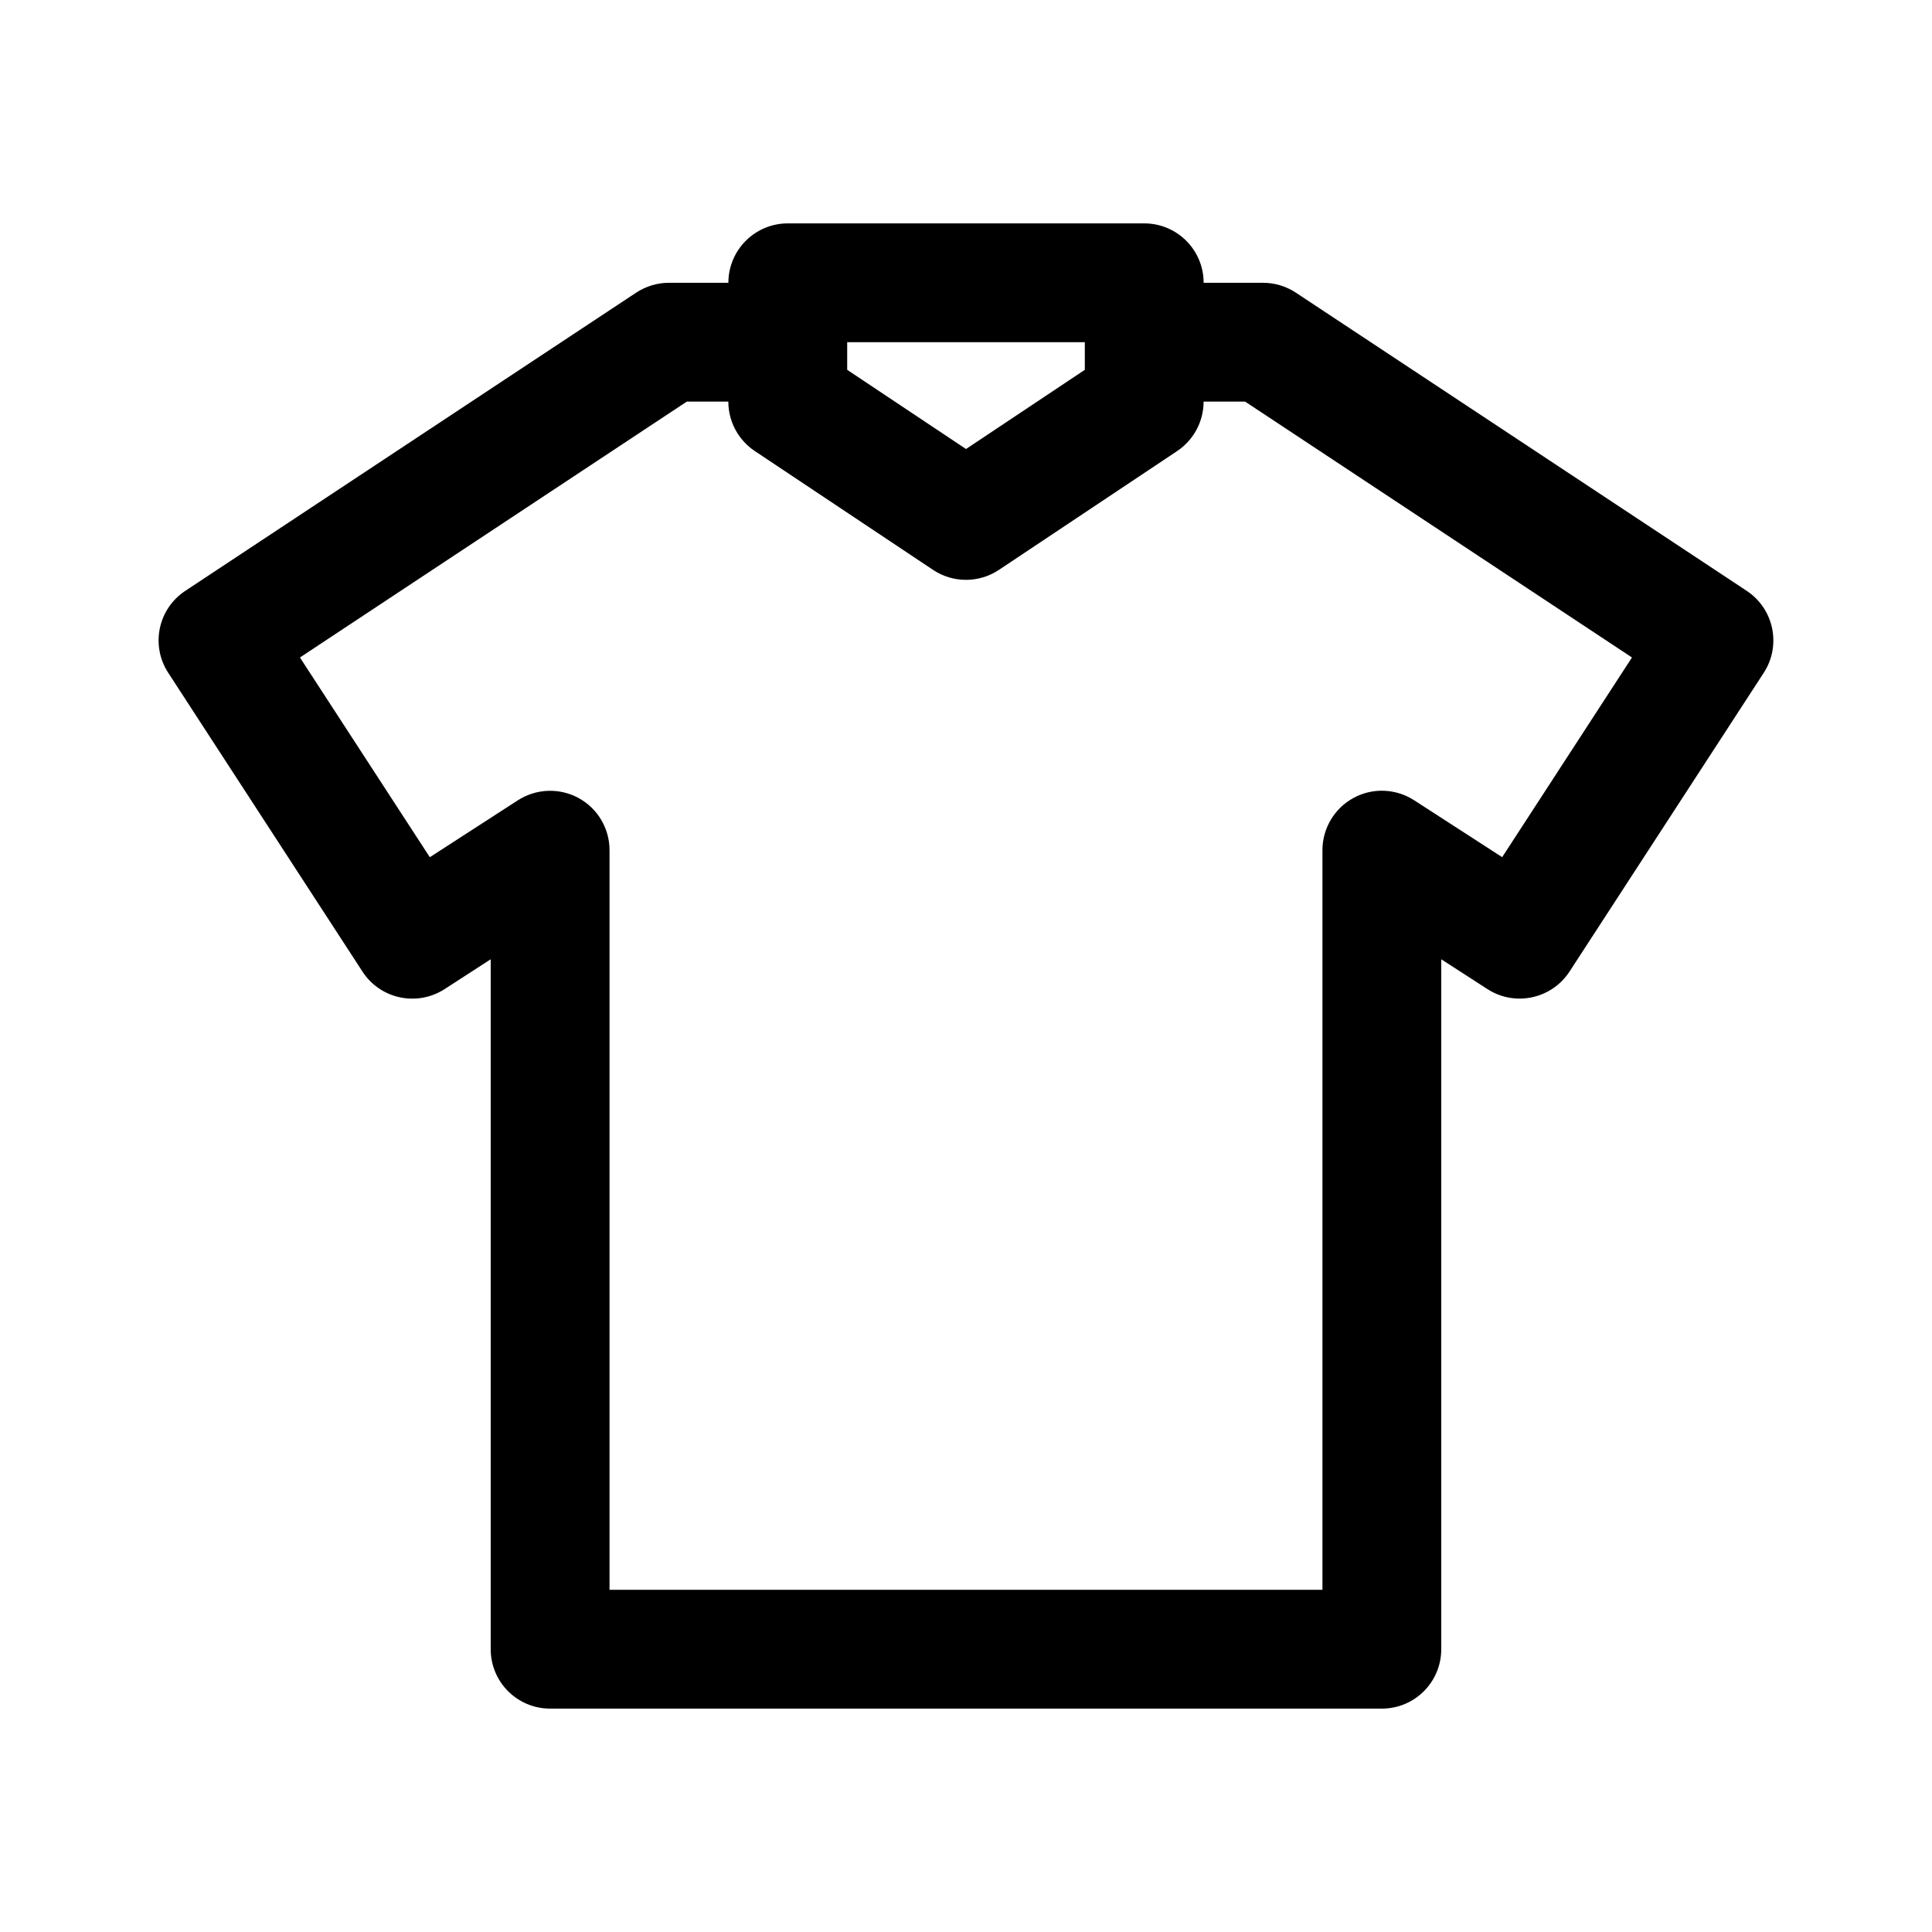
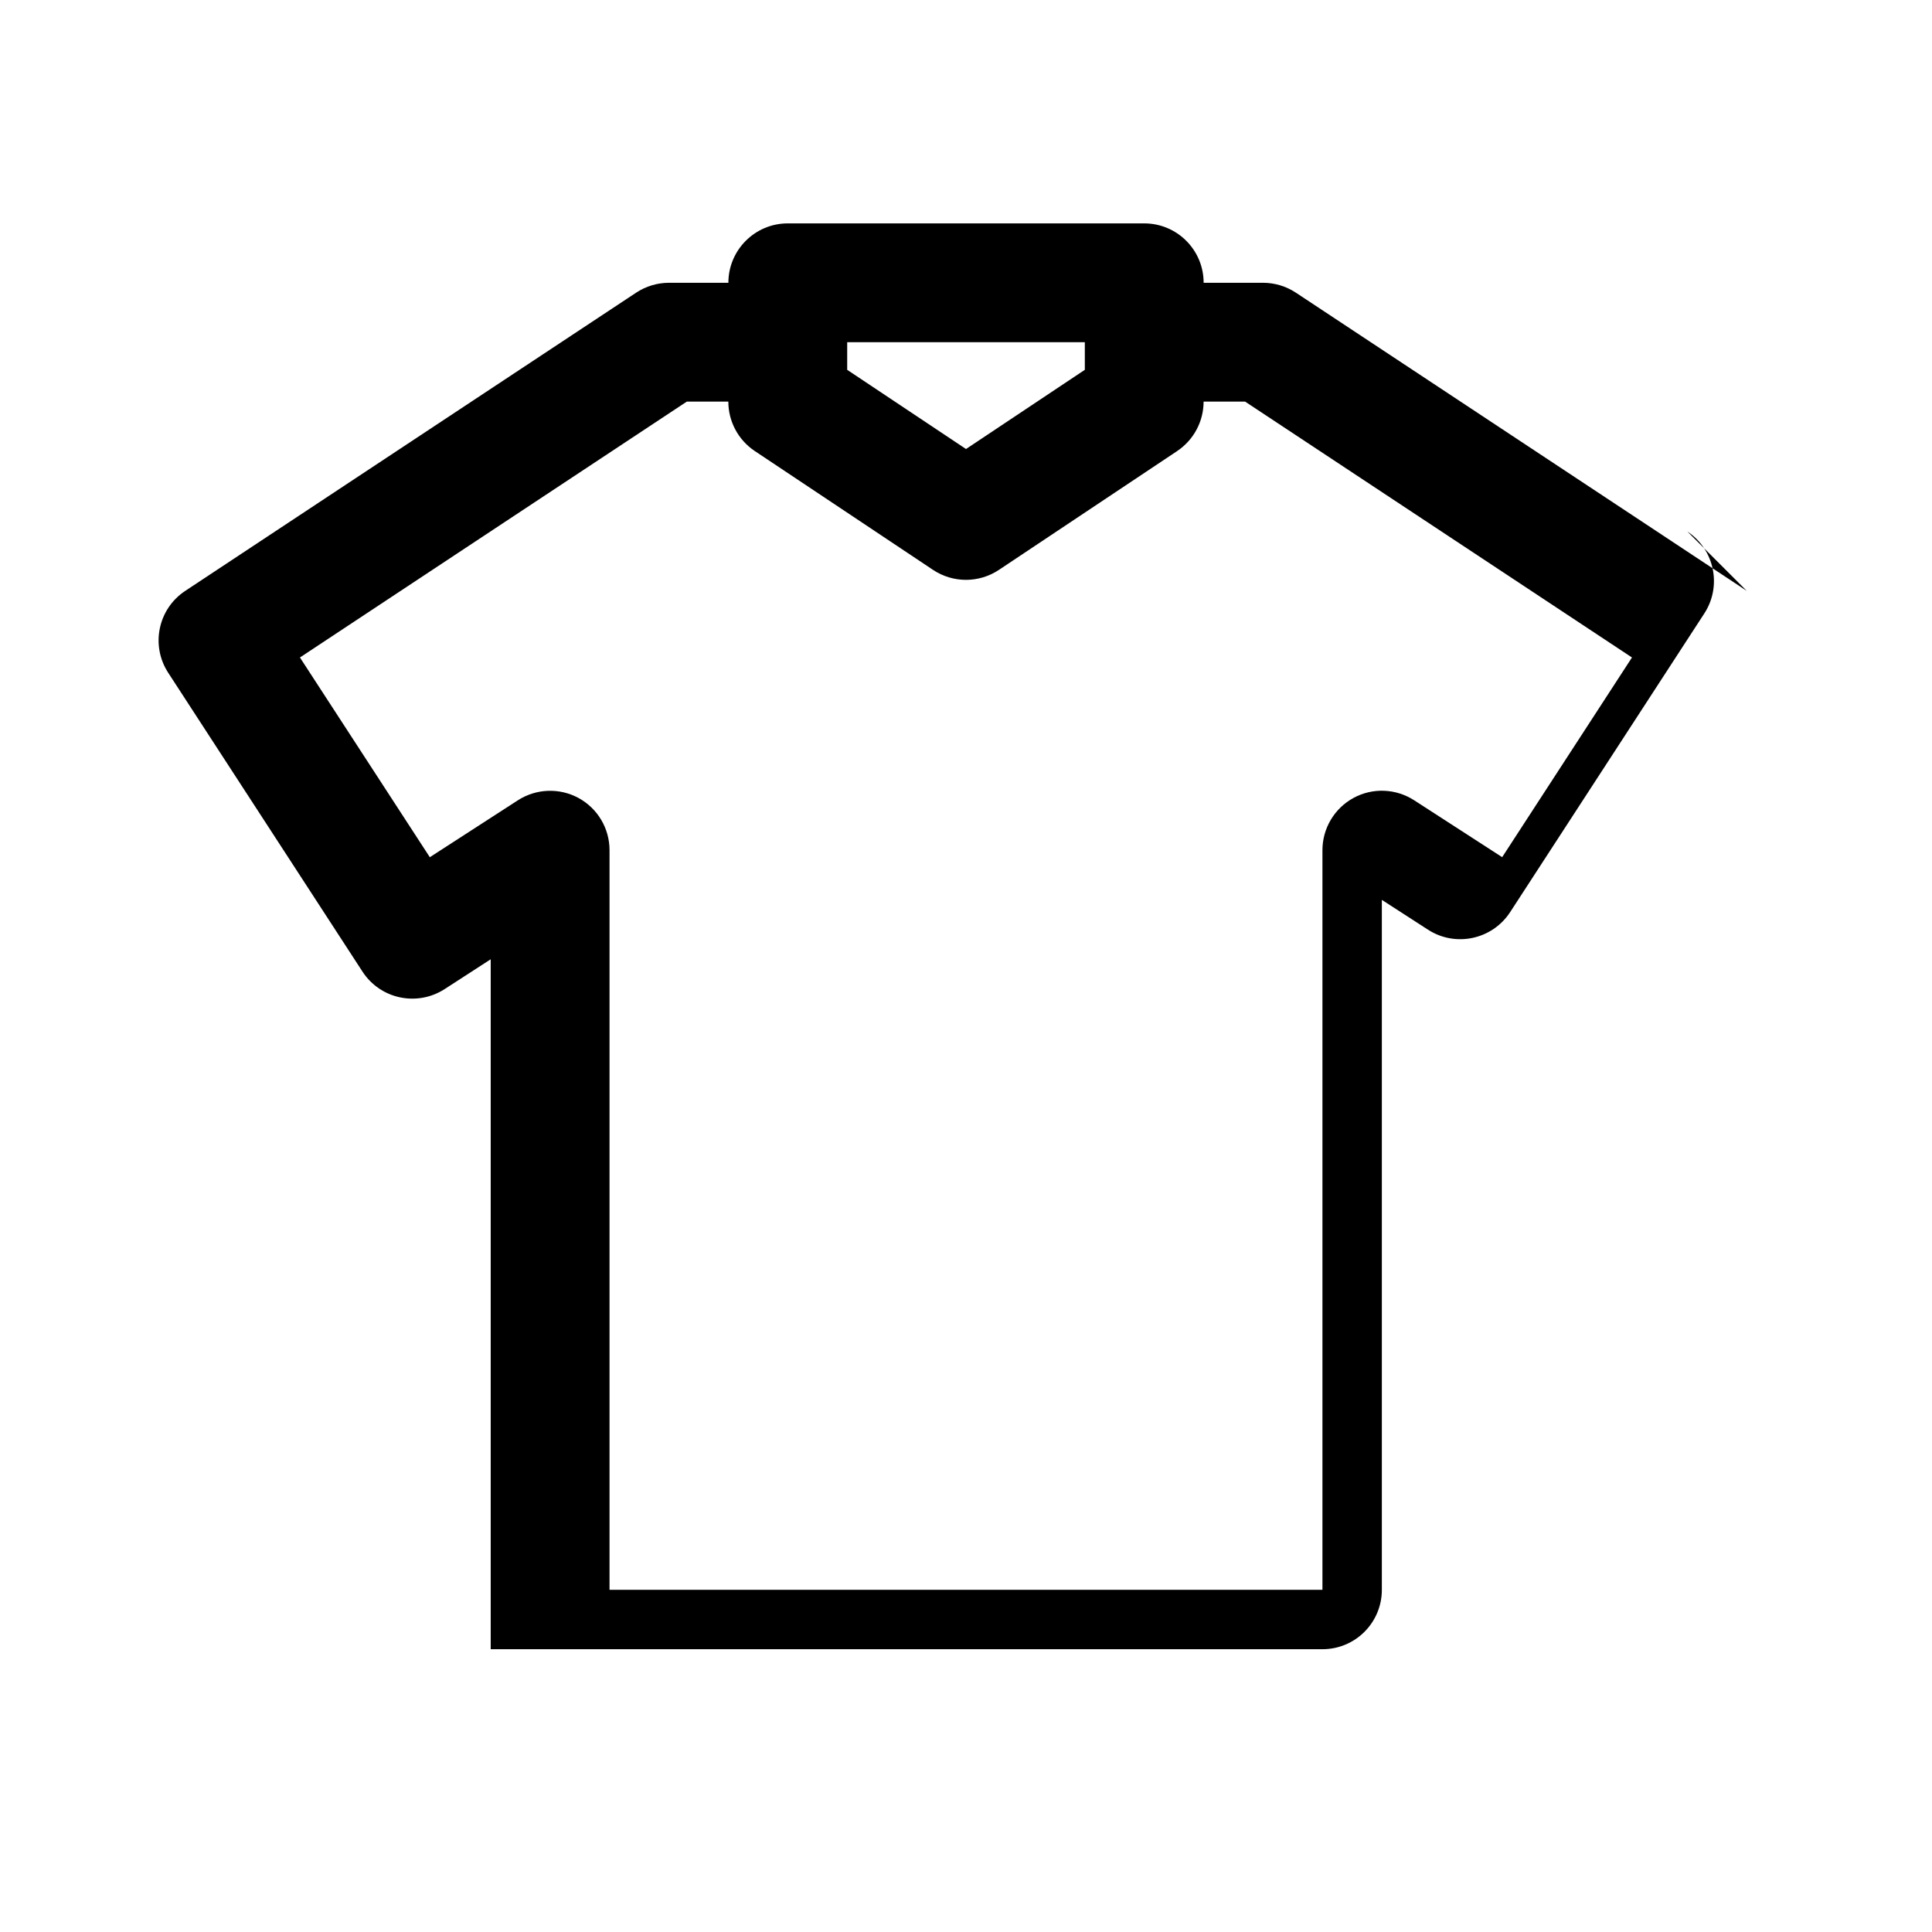
<svg xmlns="http://www.w3.org/2000/svg" fill="#000000" width="800px" height="800px" version="1.1" viewBox="144 144 512 512">
-   <path d="m606.91 300.59-119.5-79.035c-2.582-1.699-5.606-2.613-8.691-2.613h-15.742c0-8.691-7.039-15.742-15.742-15.742h-94.465c-8.691 0-15.742 7.055-15.742 15.742h-15.742c-3.086 0-6.109 0.914-8.691 2.613l-119.5 79.035c-7.219 4.769-9.234 14.453-4.512 21.711l51.484 79.191c4.723 7.273 14.438 9.336 21.742 4.644l12.234-7.918v182.84c0 8.707 7.055 15.742 15.742 15.742h220.42c8.707 0 15.742-7.039 15.742-15.742v-182.84l12.234 7.902c7.289 4.707 17.004 2.629 21.758-4.644l51.484-79.191c4.691-7.242 2.691-16.926-4.519-21.695zm-175.42-65.902v7.32l-31.488 20.988-31.488-20.988v-7.32zm110.6 136.47-23.332-15.082c-4.863-3.133-11.02-3.371-16.074-0.613-5.055 2.754-8.223 8.074-8.223 13.836v196.02h-188.93v-196.02c0-5.762-3.148-11.066-8.219-13.824-5.07-2.754-11.242-2.504-16.074 0.613l-23.332 15.082-34.418-52.93 102.52-67.809h11.008c0 5.258 2.629 10.172 7.008 13.098l47.23 31.488c2.644 1.766 5.699 2.648 8.738 2.648s6.094-0.883 8.738-2.644l47.23-31.488c4.375-2.93 7.008-7.844 7.008-13.102h11.004l102.52 67.809z" />
+   <path d="m606.91 300.59-119.5-79.035c-2.582-1.699-5.606-2.613-8.691-2.613h-15.742c0-8.691-7.039-15.742-15.742-15.742h-94.465c-8.691 0-15.742 7.055-15.742 15.742h-15.742c-3.086 0-6.109 0.914-8.691 2.613l-119.5 79.035c-7.219 4.769-9.234 14.453-4.512 21.711l51.484 79.191c4.723 7.273 14.438 9.336 21.742 4.644l12.234-7.918v182.84h220.42c8.707 0 15.742-7.039 15.742-15.742v-182.84l12.234 7.902c7.289 4.707 17.004 2.629 21.758-4.644l51.484-79.191c4.691-7.242 2.691-16.926-4.519-21.695zm-175.42-65.902v7.32l-31.488 20.988-31.488-20.988v-7.32zm110.6 136.47-23.332-15.082c-4.863-3.133-11.02-3.371-16.074-0.613-5.055 2.754-8.223 8.074-8.223 13.836v196.02h-188.93v-196.02c0-5.762-3.148-11.066-8.219-13.824-5.07-2.754-11.242-2.504-16.074 0.613l-23.332 15.082-34.418-52.93 102.52-67.809h11.008c0 5.258 2.629 10.172 7.008 13.098l47.23 31.488c2.644 1.766 5.699 2.648 8.738 2.648s6.094-0.883 8.738-2.644l47.23-31.488c4.375-2.93 7.008-7.844 7.008-13.102h11.004l102.52 67.809z" />
</svg>